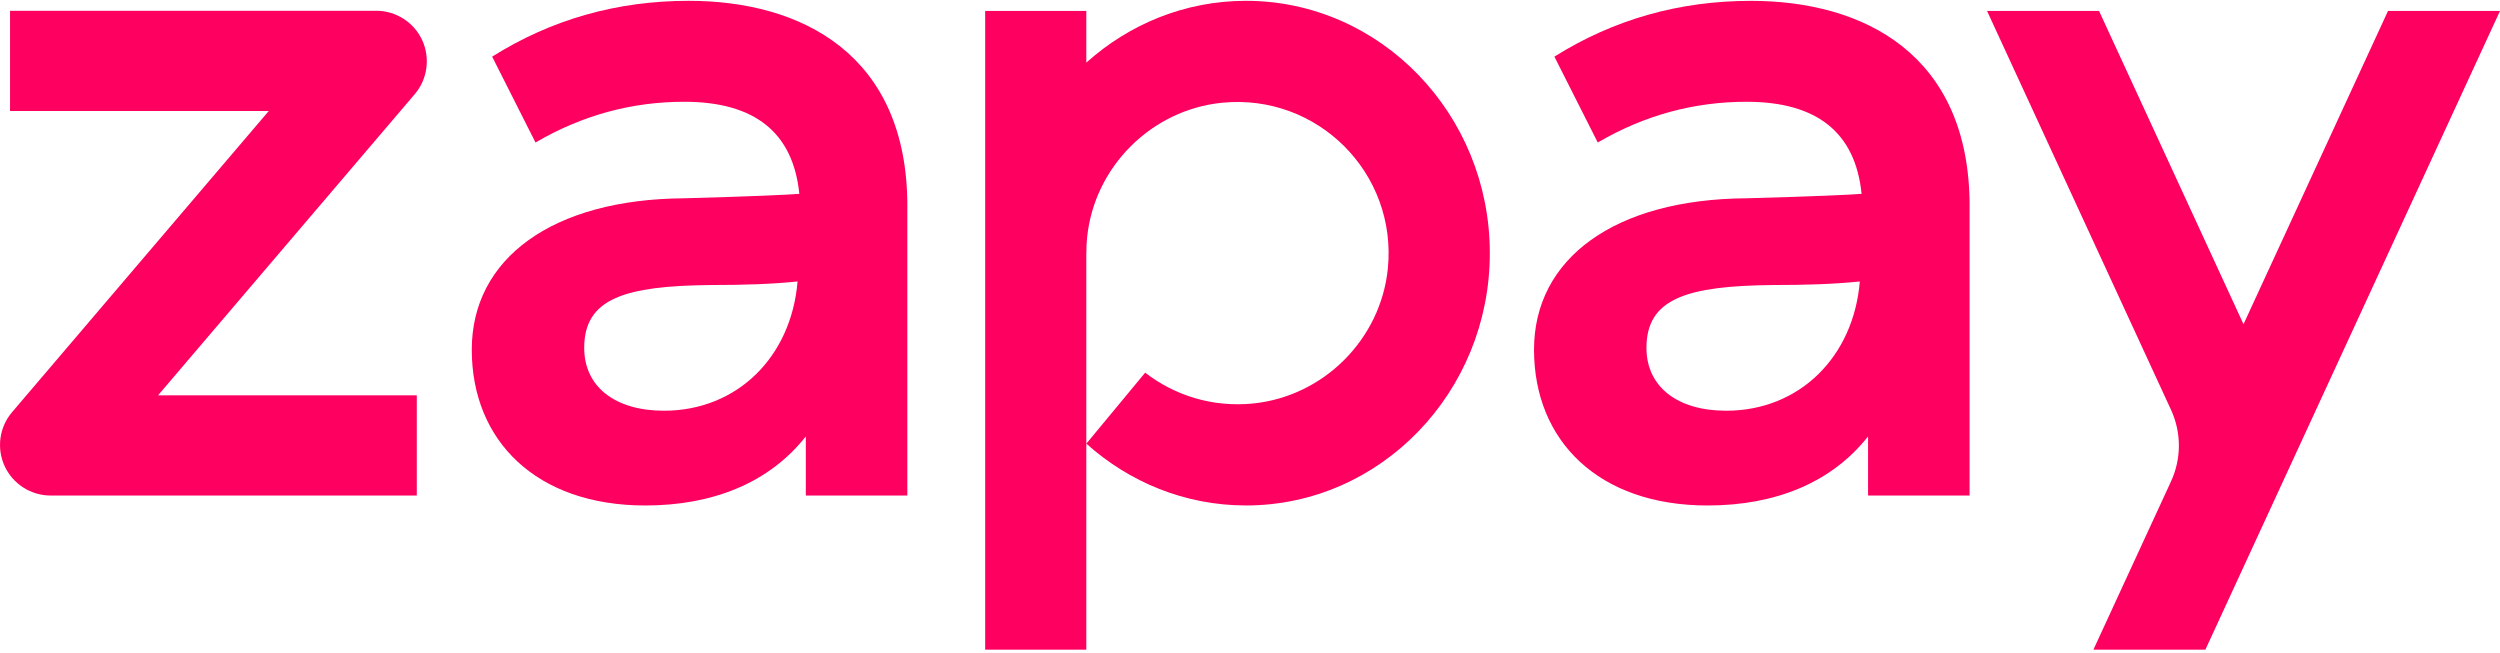
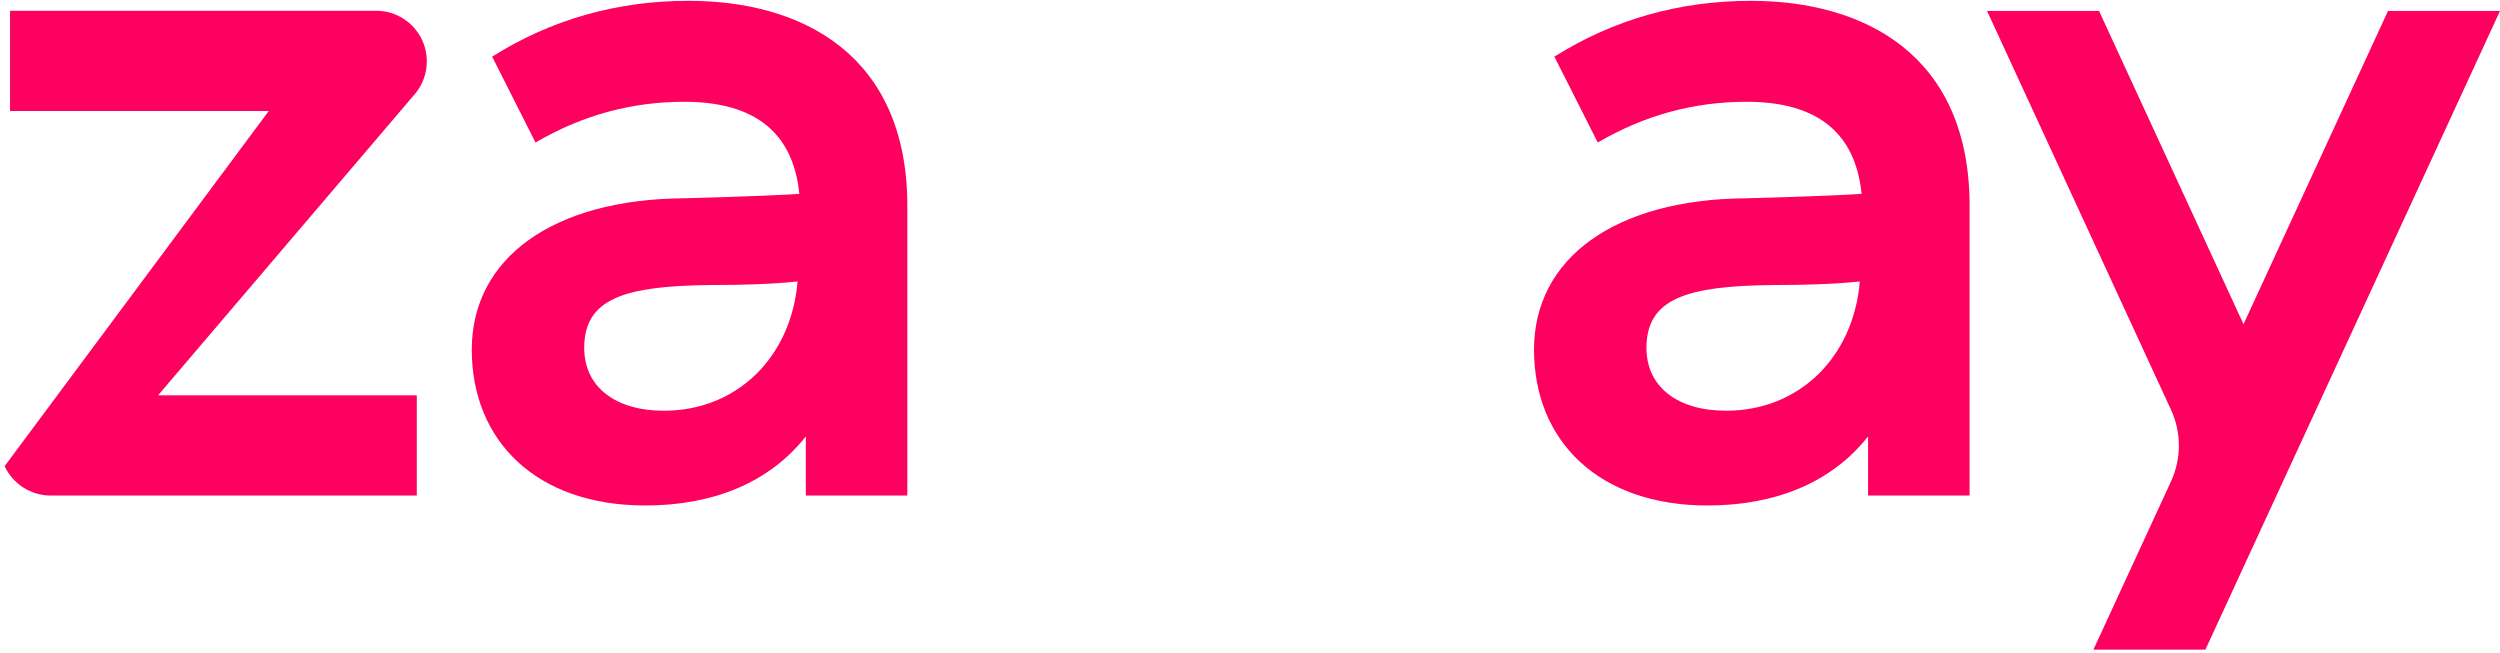
<svg xmlns="http://www.w3.org/2000/svg" width="429" height="112" viewBox="0 0 429 112" fill="none">
  <path d="M409.782 1.879L384.986 55.636L360.196 1.879H340.978L372.545 70.322C374.344 74.218 374.344 78.714 372.545 82.611L359.226 111.486H378.443L429 1.879H409.782Z" fill="#FE0060" />
  <path d="M155.698 35.386V85.039H138.279V74.889C132.051 82.788 122.429 86.741 110.73 86.741C92.045 86.741 80.956 75.651 80.956 60.004C80.956 44.358 94.778 34.177 117.415 34.025C128.81 33.72 135.343 33.415 137.166 33.263C136.105 22.783 129.572 17.464 117.415 17.464C108.454 17.464 99.945 19.745 91.893 24.454L84.451 9.717C94.626 3.331 105.868 0.141 118.177 0.141C137.471 0.141 155.703 9.255 155.703 35.386H155.698ZM136.862 48.3C132.457 48.757 127.596 48.91 121.972 48.91C107.235 49.062 100.25 51.191 100.25 59.694C100.25 66.38 105.568 70.48 113.92 70.48C126.529 70.48 135.795 61.214 136.862 48.3Z" fill="#FE0060" />
  <path d="M337.981 35.386V85.039H320.561V74.889C314.333 82.788 304.712 86.741 293.012 86.741C274.328 86.741 263.238 75.651 263.238 60.004C263.238 44.358 277.061 34.178 299.698 34.025C311.092 33.72 317.625 33.416 319.449 33.263C318.387 22.783 311.854 17.464 299.698 17.464C290.736 17.464 282.227 19.745 274.175 24.454L266.733 9.717C276.914 3.336 288.156 0.146 300.46 0.146C319.754 0.146 337.986 9.26 337.986 35.392L337.981 35.386ZM319.144 48.3C314.74 48.757 309.878 48.91 304.254 48.91C289.517 49.062 282.532 51.191 282.532 59.695C282.532 66.38 287.851 70.48 296.202 70.48C308.811 70.48 318.077 61.214 319.144 48.3Z" fill="#FE0060" />
-   <path d="M1.722 1.848H64.568C67.941 1.848 71.034 3.829 72.447 6.892C73.859 9.956 73.361 13.593 71.172 16.159L27.122 67.838H71.522V85.034H8.677C5.304 85.034 2.21 83.053 0.798 79.989C-0.615 76.926 -0.117 73.289 2.073 70.723L46.122 19.044H1.722V1.848Z" fill="#FE0060" />
-   <path d="M213.804 0.141C203.334 0.141 193.758 4.149 186.412 10.748V1.873H169.054V111.481H186.412V43.322H186.423C186.423 42.483 186.458 41.635 186.545 40.776C187.759 28.65 197.563 18.841 209.694 17.632C226.078 15.996 239.789 29.707 238.153 46.09C236.939 58.216 227.134 68.026 215.008 69.24C208.028 69.936 201.541 67.843 196.512 63.947L186.418 76.129C193.763 82.728 203.339 86.736 213.809 86.736C236.883 86.736 255.654 67.315 255.654 43.438C255.654 19.562 236.878 0.141 213.804 0.141Z" fill="#FE0060" />
+   <path d="M1.722 1.848H64.568C67.941 1.848 71.034 3.829 72.447 6.892C73.859 9.956 73.361 13.593 71.172 16.159L27.122 67.838H71.522V85.034H8.677C5.304 85.034 2.21 83.053 0.798 79.989L46.122 19.044H1.722V1.848Z" fill="#FE0060" />
</svg>